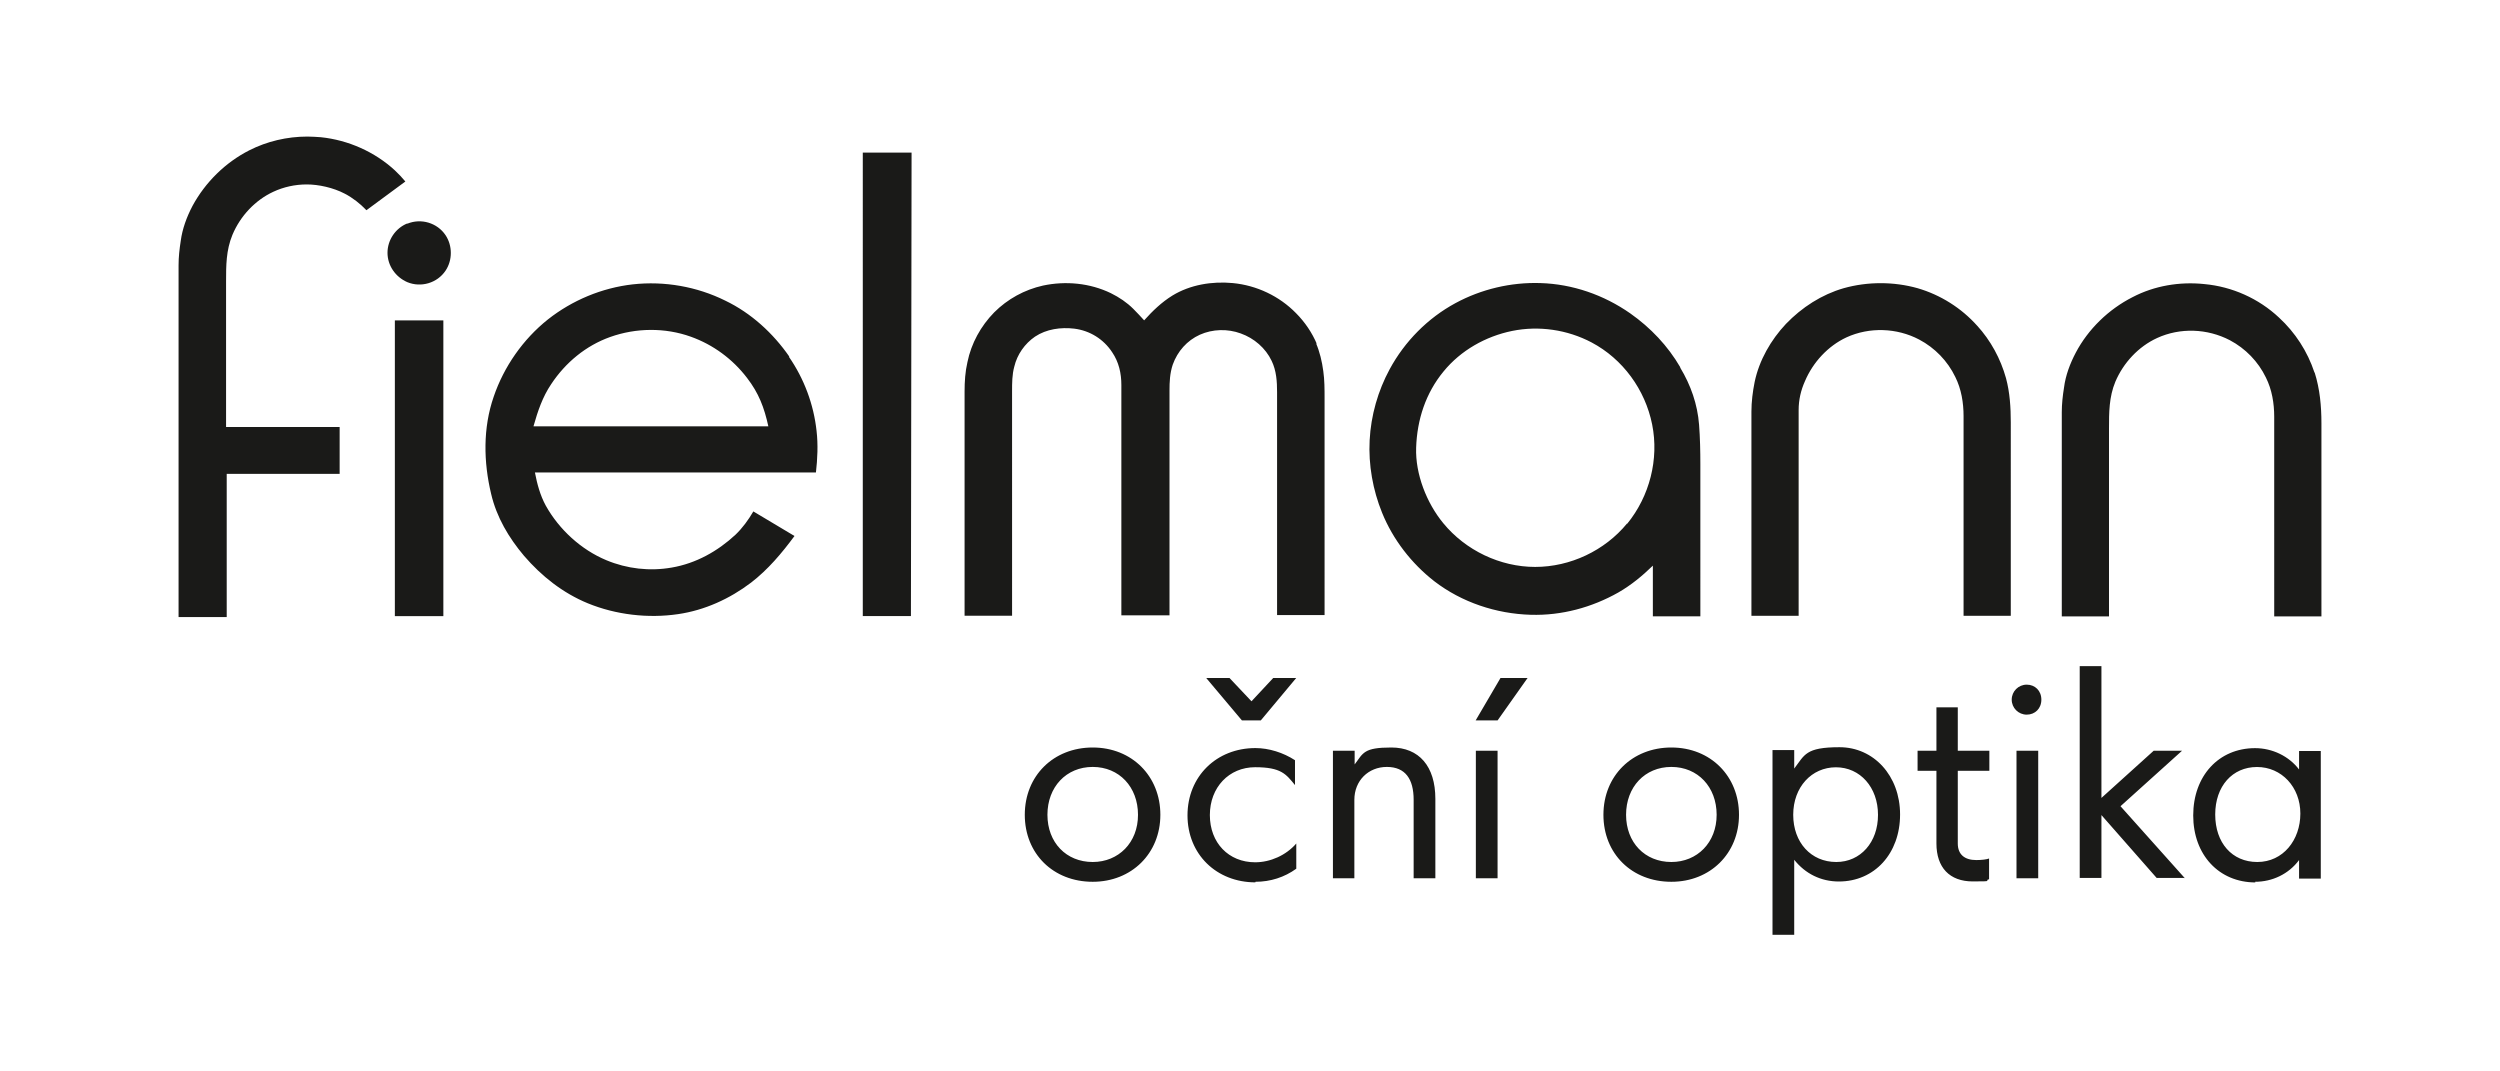
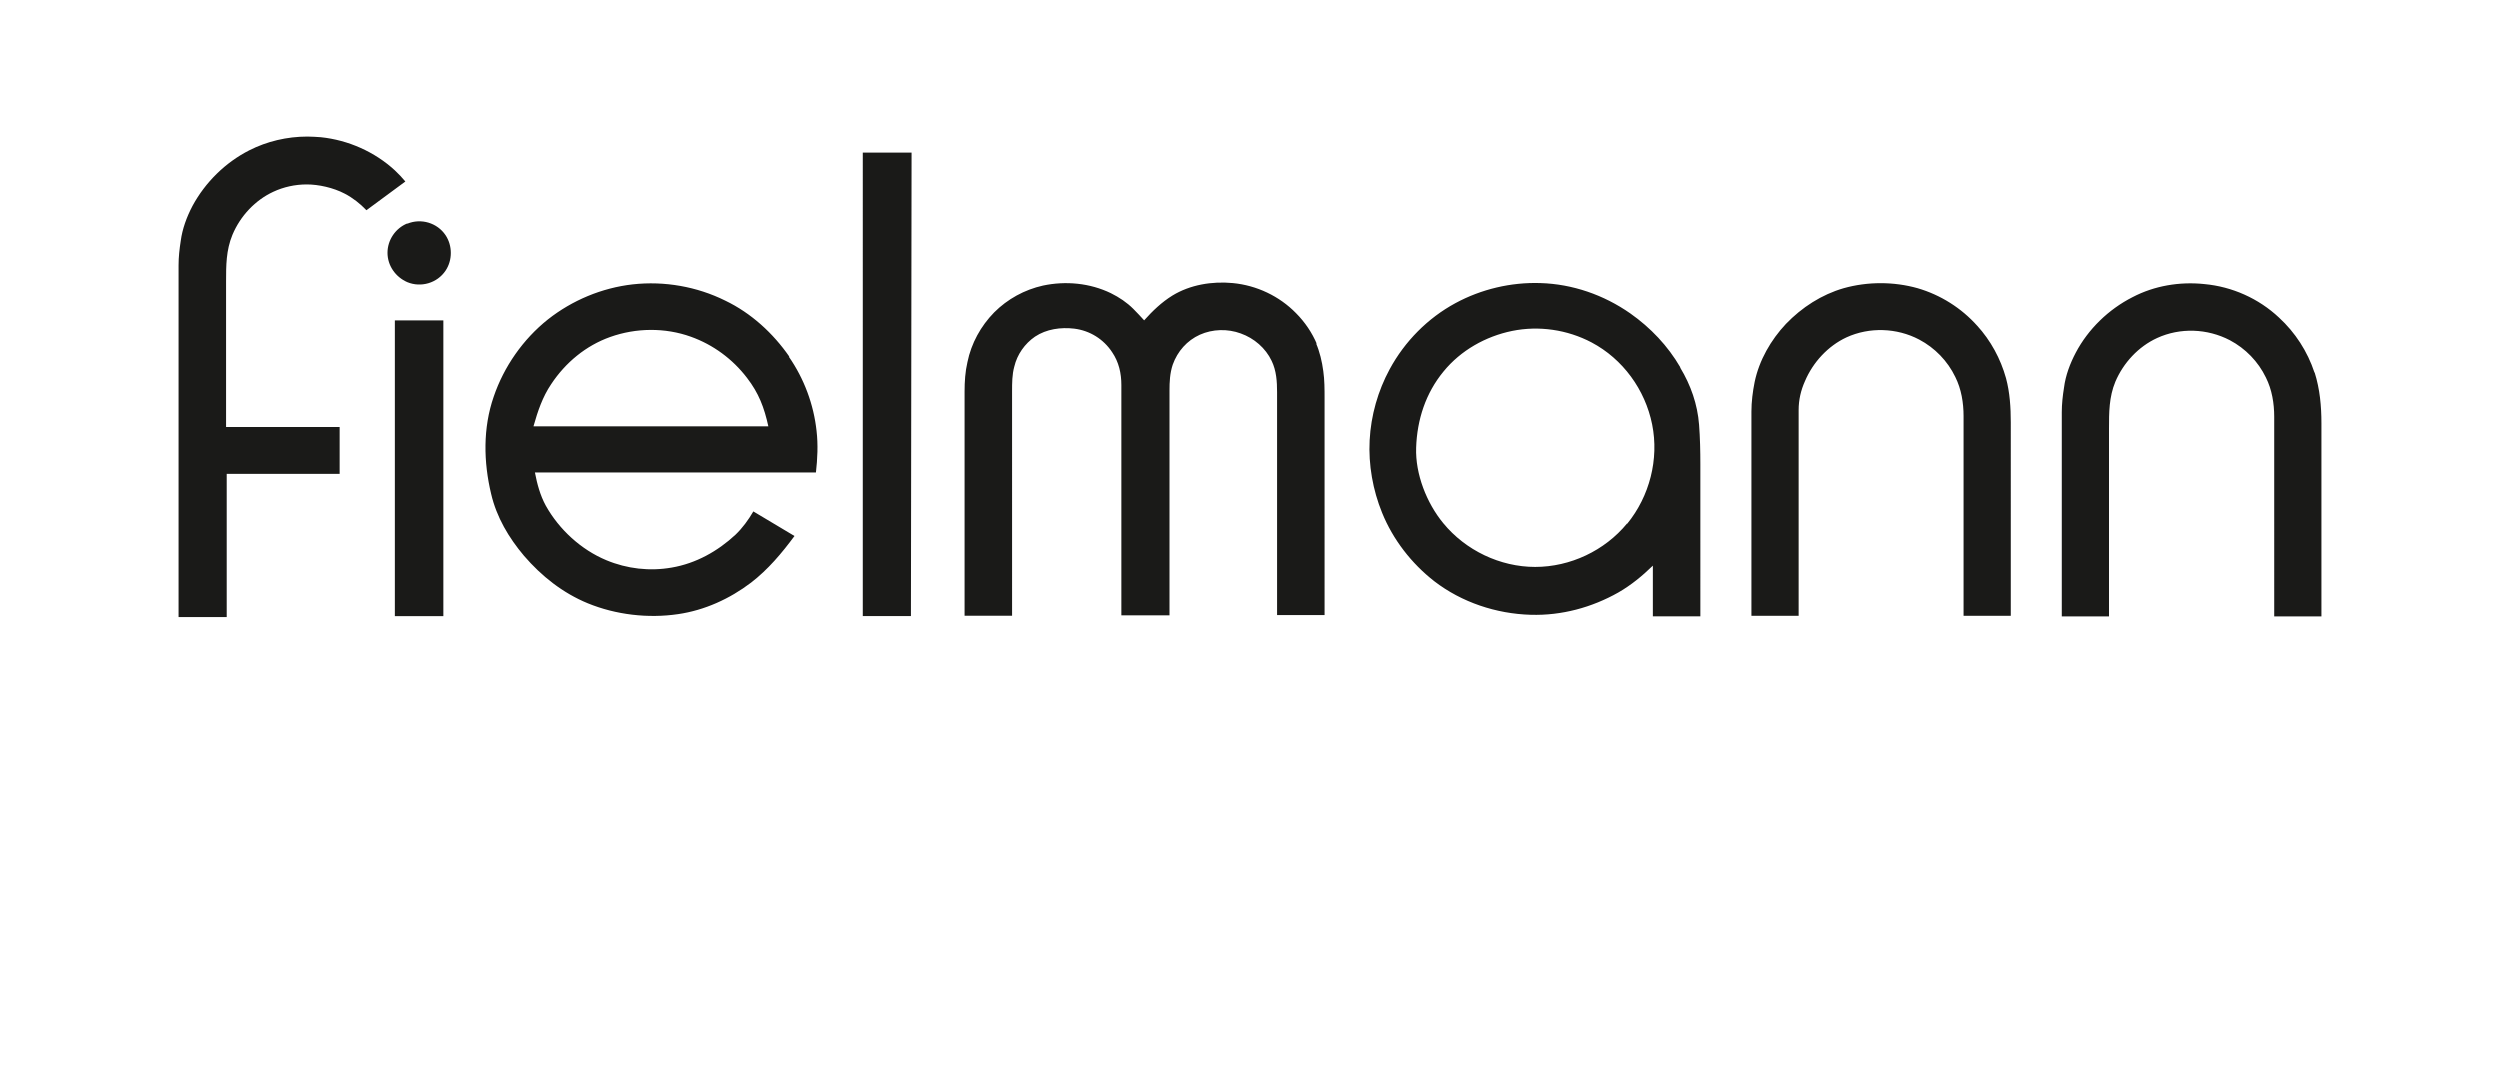
<svg xmlns="http://www.w3.org/2000/svg" version="1.1" id="fielmann-logo" x="0px" y="0px" width="350" height="150" viewBox="0 0 350 150" enable-background="new 0 0 350 150" xml:space="preserve">
  <path fill="#1A1A18" d="M31.65,59.77V39.36c0-2.14,0-4.33,0.89-6.48c1.12-2.68,3.22-4.87,5.72-6.03c1.43-0.67,3.04-1.03,4.69-1.03  c1.65,0,3.71,0.45,5.31,1.29c1.12,0.58,2.14,1.38,3.04,2.32l5.45-4.02c-0.45-0.54-0.94-1.07-1.47-1.56  c-2.81-2.59-6.52-4.24-10.36-4.64c-0.63-0.04-1.25-0.09-1.88-0.09c-2.86,0-5.67,0.67-8.13,1.92c-3.35,1.7-6.16,4.47-7.95,7.77  c-0.85,1.61-1.43,3.26-1.65,4.87C25.13,34.85,25,35.97,25,37.13v49.26h6.74V66.34h15.81v-6.56H31.65z M55.28,44.86v41.4h6.79v-41.4  H55.28z M57.02,31.28c-1.65,0.67-2.77,2.32-2.77,4.11s1.12,3.39,2.77,4.11c1.92,0.8,4.2,0.13,5.36-1.61c0.98-1.47,0.98-3.48,0-4.96  c-1.16-1.74-3.44-2.41-5.36-1.61V31.28z M120.79,86.25h6.74l0.09-64.89h-6.83V86.25z M184.38,48.21c-0.67-1.61-1.7-3.13-2.95-4.38  c-2.32-2.37-5.49-3.88-8.84-4.2c-2.9-0.27-5.94,0.22-8.44,1.74c-1.52,0.94-2.77,2.14-3.97,3.48c-0.49-0.54-0.98-1.07-1.52-1.61  c-0.89-0.89-1.96-1.61-3.13-2.19c-2.95-1.43-6.34-1.74-9.51-1.07c-2.59,0.58-4.96,1.88-6.83,3.75c-1.88,1.92-3.21,4.33-3.75,6.97  c-0.31,1.34-0.4,2.72-0.4,4.11v31.39h6.65V54.77c0-1.12,0-2.32,0.31-3.44c0.4-1.7,1.47-3.22,2.9-4.2c1.61-1.07,3.62-1.34,5.49-1.12  c2.19,0.27,4.11,1.47,5.31,3.3c0.94,1.38,1.29,2.95,1.29,4.6v32.24h6.74V54.68c0-1.21,0.05-2.41,0.45-3.62  c0.67-1.88,2.01-3.39,3.8-4.2c1.79-0.8,3.89-0.85,5.72-0.18c1.88,0.67,3.48,2.05,4.33,3.84c0.67,1.38,0.76,2.9,0.76,4.38v31.21h6.65  V55.75c0-1.25,0-2.55-0.18-3.8c-0.18-1.34-0.49-2.68-1.03-3.93L184.38,48.21z M227.78,73.3c-3.13,3.8-7.95,6.07-12.86,6.07  s-9.74-2.32-12.86-6.12c-2.32-2.81-3.93-6.88-3.8-10.58c0.13-3.93,1.34-7.64,3.84-10.67c2.41-2.95,5.89-4.91,9.6-5.67  c3.75-0.76,7.72-0.18,11.12,1.61c4.38,2.32,7.5,6.61,8.48,11.48c0.98,4.87-0.36,10.05-3.48,13.89H227.78z M235.24,51.42  c-1.74-2.99-4.15-5.54-7.01-7.55c-3.71-2.59-8.08-4.11-12.59-4.24c-4.11-0.13-8.26,0.85-11.88,2.81c-3.88,2.1-7.1,5.36-9.2,9.24  c-1.65,3.04-2.63,6.48-2.81,9.96c-0.18,3.44,0.45,6.97,1.74,10.14c1.52,3.75,4.11,7.1,7.32,9.6c3.84,2.95,8.66,4.55,13.49,4.69  c4.33,0.13,8.57-1.03,12.28-3.13c1.79-1.03,3.35-2.32,4.82-3.75v7.1h6.65V65c0-1.83-0.04-3.71-0.18-5.54  c-0.22-2.86-1.16-5.54-2.64-7.99V51.42z M276.82,45.62c-2.23-2.5-5.14-4.33-8.35-5.27c-3.35-0.94-7.01-0.94-10.36,0  c-3.08,0.89-5.85,2.68-8.08,5c-2.1,2.23-3.75,5.09-4.38,8.13c-0.27,1.34-0.45,2.77-0.45,4.15v28.58h6.61v-28.8  c0-1.43,0.31-2.77,0.89-4.06c1.12-2.63,3.21-4.91,5.81-6.12c3.21-1.47,7.05-1.34,10.18,0.31c2.19,1.16,3.97,2.99,5.05,5.23  c0.85,1.7,1.16,3.62,1.16,5.49v27.95h6.61V59.15c0-2.1-0.13-4.2-0.67-6.21c-0.76-2.72-2.14-5.27-4.06-7.37L276.82,45.62z   M324.02,52.14c-0.98-2.95-2.68-5.58-4.96-7.68c-2.86-2.68-6.56-4.33-10.45-4.69c-3.44-0.36-6.97,0.22-10.05,1.83  c-3.35,1.7-6.21,4.47-7.95,7.77c-0.8,1.52-1.43,3.17-1.65,4.91c-0.18,1.12-0.31,2.28-0.31,3.44V86.3h6.61V60  c0-2.23,0-4.42,0.89-6.56c1.12-2.63,3.21-4.91,5.85-6.12c3.21-1.47,7.01-1.34,10.18,0.31c2.19,1.16,3.97,2.99,5.05,5.23  c0.85,1.7,1.16,3.62,1.16,5.49V86.3H325V59.24c0-2.37-0.22-4.78-0.94-7.06L324.02,52.14z M50.01,27.44l0.09-0.04 M74.7,59.64  c0.58-2.05,1.25-4.06,2.46-5.85c2.01-3.04,4.87-5.4,8.26-6.61c3.62-1.29,7.68-1.34,11.3-0.04c3.13,1.12,5.85,3.13,7.86,5.76  c1.65,2.14,2.41,4.15,2.99,6.79H74.7V59.64z M110.52,49.95c-2.28-3.3-5.36-6.12-8.98-7.86c-3.97-1.97-8.53-2.77-12.95-2.28  c-4.33,0.49-8.48,2.23-11.88,4.91c-3.48,2.77-6.16,6.61-7.59,10.81c-1.52,4.38-1.43,9.15-0.36,13.62c0.76,3.26,2.46,6.12,4.6,8.66  c2.46,2.86,5.45,5.22,8.93,6.65c3.93,1.61,8.44,2.14,12.64,1.52c3.71-0.54,7.23-2.14,10.23-4.42c2.37-1.83,4.29-4.11,6.07-6.52  l-5.76-3.44c-0.71,1.21-1.52,2.32-2.5,3.26c-2.5,2.32-5.54,4.02-8.93,4.6c-3.08,0.54-6.25,0.18-9.15-1.03  c-3.53-1.47-6.61-4.29-8.48-7.64c-0.8-1.47-1.21-3.04-1.52-4.64h39.34c0.22-1.92,0.31-3.89,0.09-5.81c-0.4-3.71-1.74-7.32-3.88-10.4  H110.52z" />
-   <path fill="#1A1A18" d="M152.98,123.45c5.45,0,9.47-3.97,9.47-9.38c0-5.4-3.97-9.42-9.47-9.42s-9.51,3.97-9.51,9.42  S147.45,123.45,152.98,123.45z M152.98,120.68c-3.71,0-6.34-2.73-6.34-6.61c0-3.89,2.63-6.7,6.34-6.7s6.34,2.81,6.34,6.7  C159.33,117.96,156.6,120.68,152.98,120.68z M173.79,100.86h2.72l4.96-5.94h-3.22l-3.04,3.26l-3.08-3.26h-3.26l5,5.94H173.79z   M175.76,123.45c2.1,0,4.06-0.63,5.72-1.83v-3.53c-1.43,1.65-3.62,2.63-5.76,2.63c-3.71,0-6.34-2.72-6.34-6.61  c0-3.88,2.68-6.7,6.34-6.7c3.66,0,4.33,0.98,5.58,2.5v-3.48c-1.65-1.07-3.66-1.7-5.54-1.7c-5.45,0-9.51,3.97-9.51,9.42  s4.06,9.38,9.51,9.38V123.45z M186.57,122.96h3.04v-10.99c0-2.68,1.96-4.6,4.55-4.6c2.59,0,3.75,1.7,3.75,4.6v10.99h3.04v-11.12  c0-4.56-2.28-7.19-6.16-7.19c-3.89,0-3.93,0.76-5.14,2.37v-1.92h-3.04v17.86H186.57z M206.62,100.86h3.04l4.2-5.94h-3.79l-3.48,5.94  H206.62z M206.62,122.96h3.04V105.1h-3.04V122.96z M233.99,123.45c5.45,0,9.47-3.97,9.47-9.38c0-5.4-3.97-9.42-9.47-9.42  c-5.49,0-9.51,3.97-9.51,9.42S228.45,123.45,233.99,123.45z M233.99,120.68c-3.71,0-6.34-2.73-6.34-6.61c0-3.89,2.63-6.7,6.34-6.7  c3.71,0,6.34,2.81,6.34,6.7C240.33,117.96,237.61,120.68,233.99,120.68z M248.15,130.87h3.04v-10.5c1.56,1.96,3.75,3.04,6.25,3.04  c5,0,8.57-3.93,8.57-9.38s-3.71-9.42-8.48-9.42s-4.87,1.07-6.34,2.99v-2.59h-3.04v25.77V130.87z M257.08,120.68  c-3.53,0-6.03-2.73-6.03-6.61c0-3.89,2.59-6.65,5.98-6.65c3.39,0,5.89,2.81,5.89,6.65C262.93,117.92,260.47,120.68,257.08,120.68z   M278.51,107.91v-2.81h-4.42v-6.07h-2.99v6.07h-2.64v2.81h2.64v10.18c0,3.35,1.83,5.31,5.09,5.31s1.43-0.09,2.28-0.31v-2.9  c-0.31,0.13-1.07,0.22-1.79,0.22c-1.65,0-2.59-0.8-2.59-2.32v-10.18H278.51z M283.74,100.05c1.16,0,2.05-0.85,2.05-2.1  c0-1.25-0.89-2.1-2.05-2.1c-1.16,0-2.1,0.94-2.1,2.1C281.64,99.11,282.58,100.05,283.74,100.05z M282.31,122.96h3.04V105.1h-3.04  V122.96z M305.89,122.96l-9.02-10.09l8.62-7.77h-3.97l-7.32,6.61V93.26h-3.04v29.65h3.04v-8.8l7.73,8.8h3.97V122.96z M315.71,123.45  c2.41,0,4.69-1.07,6.16-3.04V123h3.04v-17.86h-3.04v2.59c-1.43-1.88-3.75-2.99-6.16-2.99c-5.09,0-8.66,3.89-8.66,9.42  s3.62,9.38,8.71,9.38L315.71,123.45z M316.02,120.68c-3.53,0-5.89-2.68-5.89-6.65s2.41-6.65,5.85-6.65s6.07,2.81,6.07,6.52  C322.05,117.6,319.64,120.68,316.02,120.68L316.02,120.68z" />
</svg>